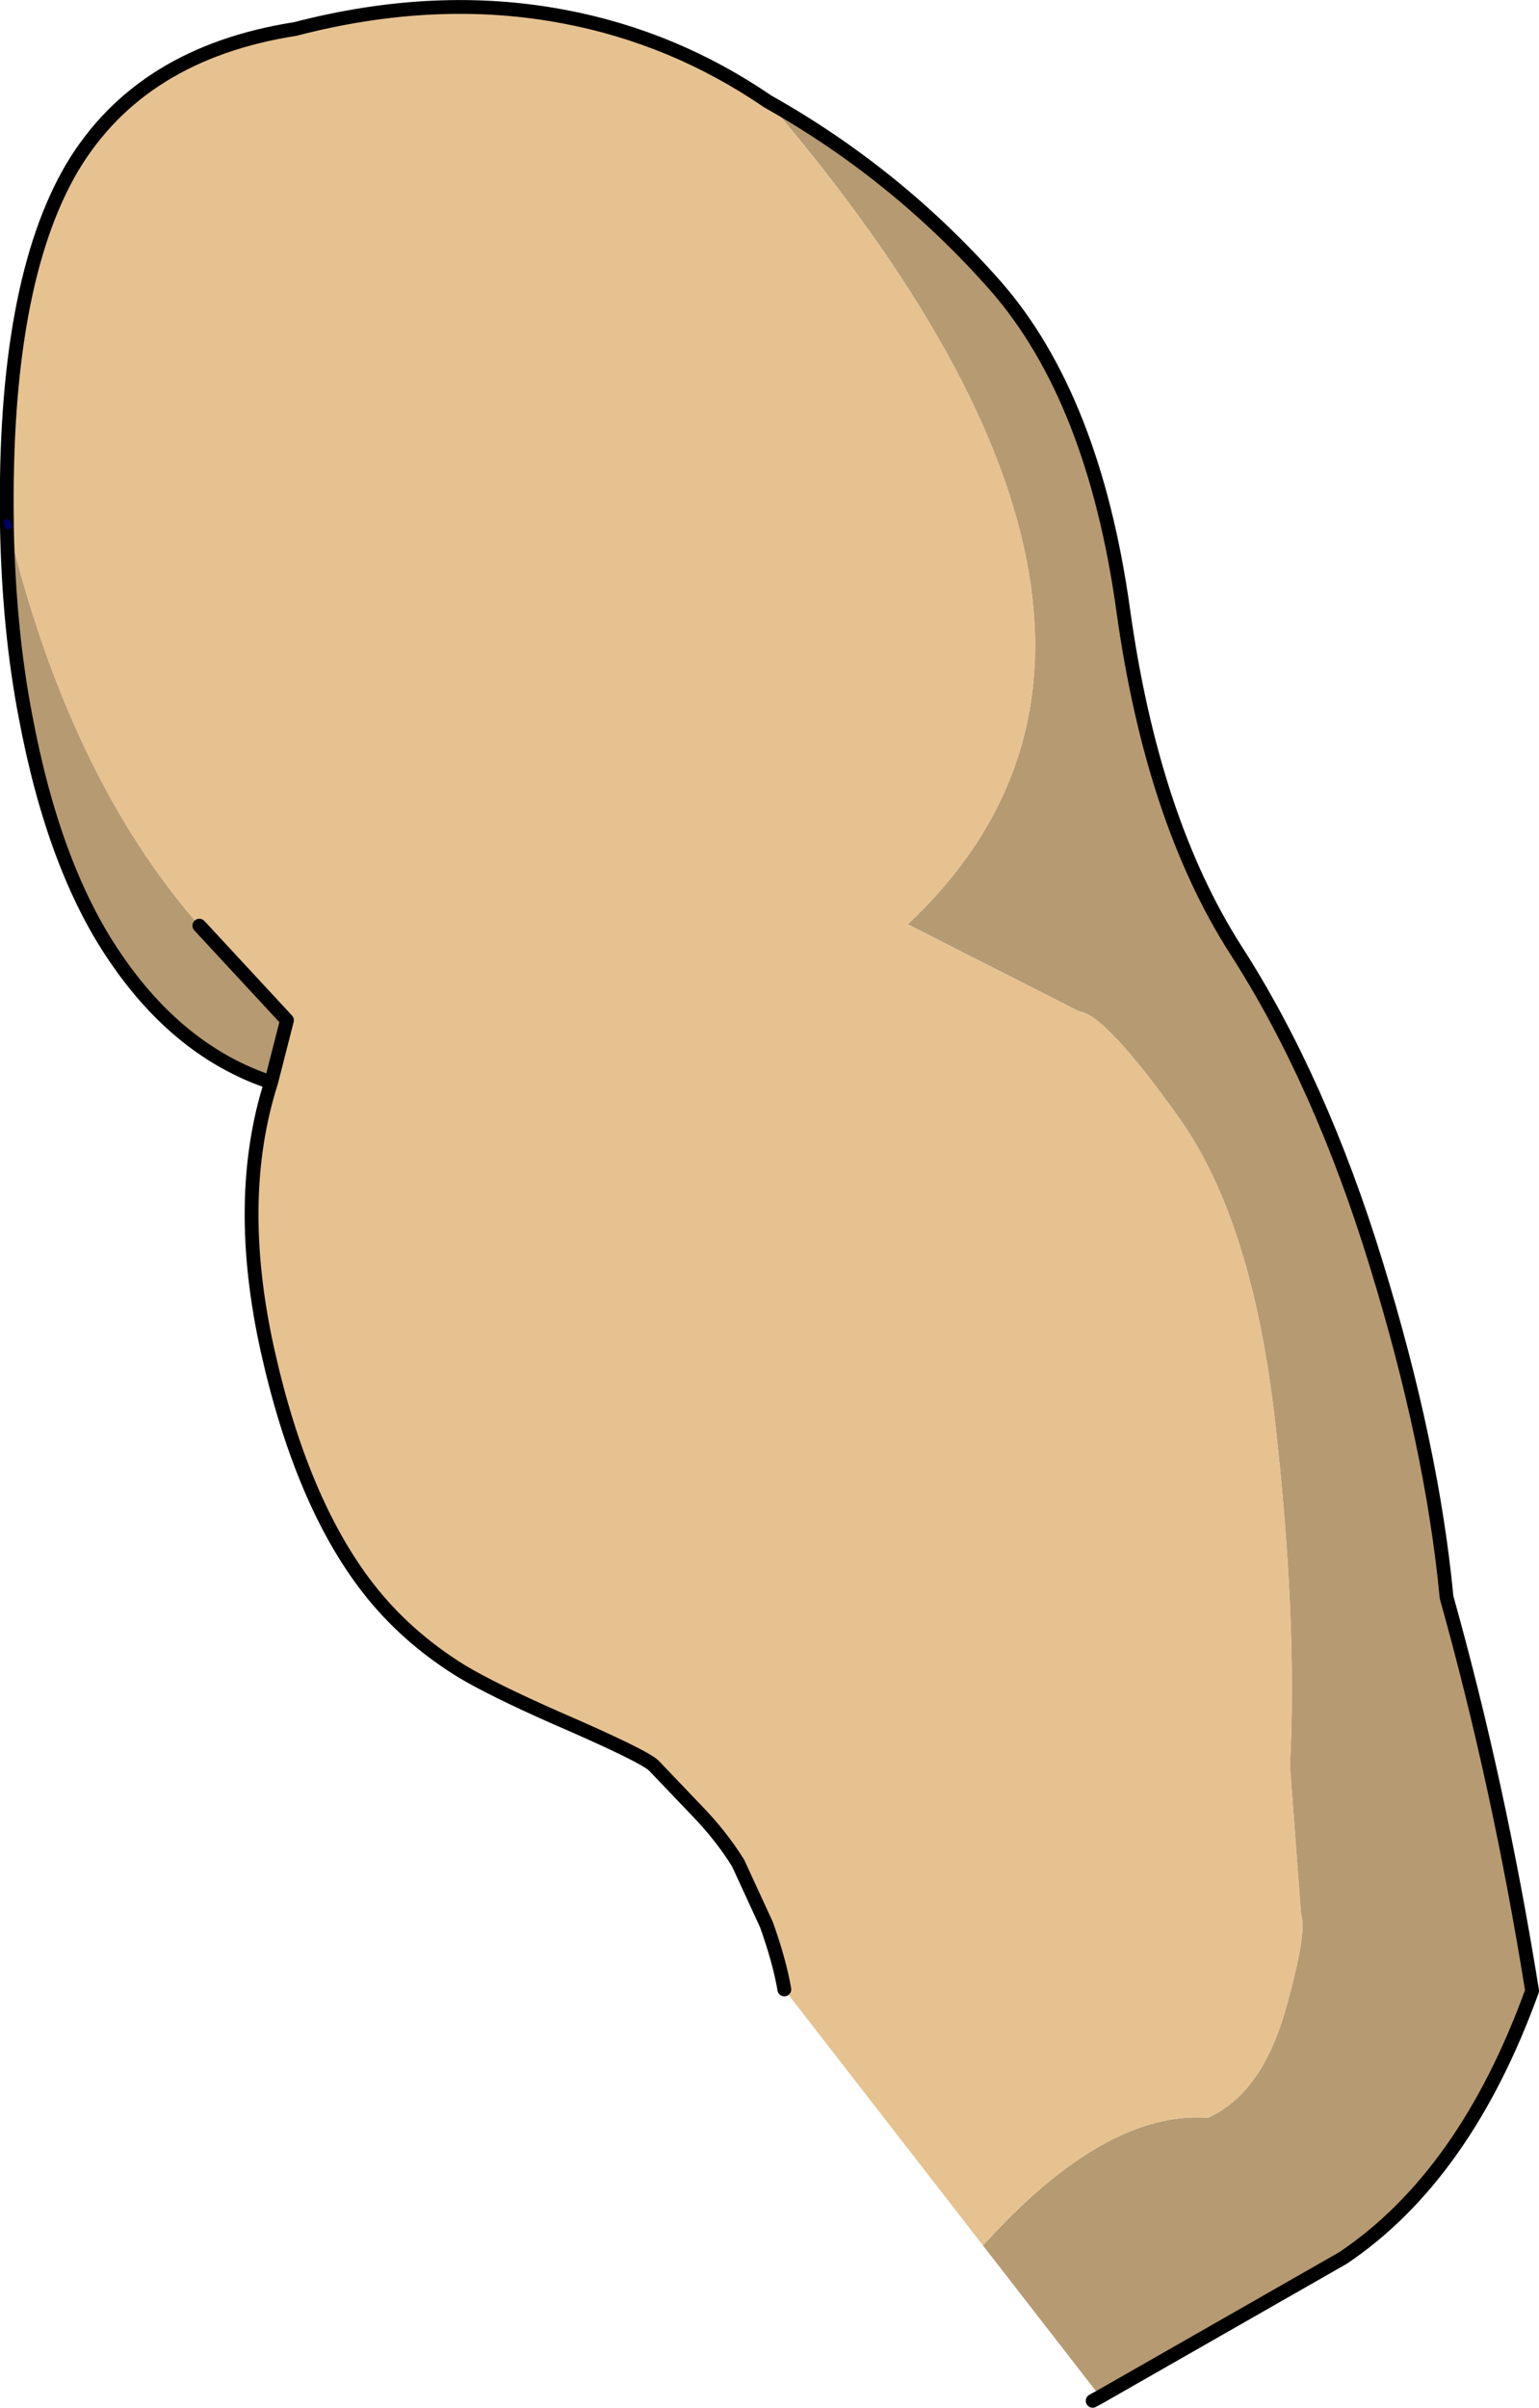
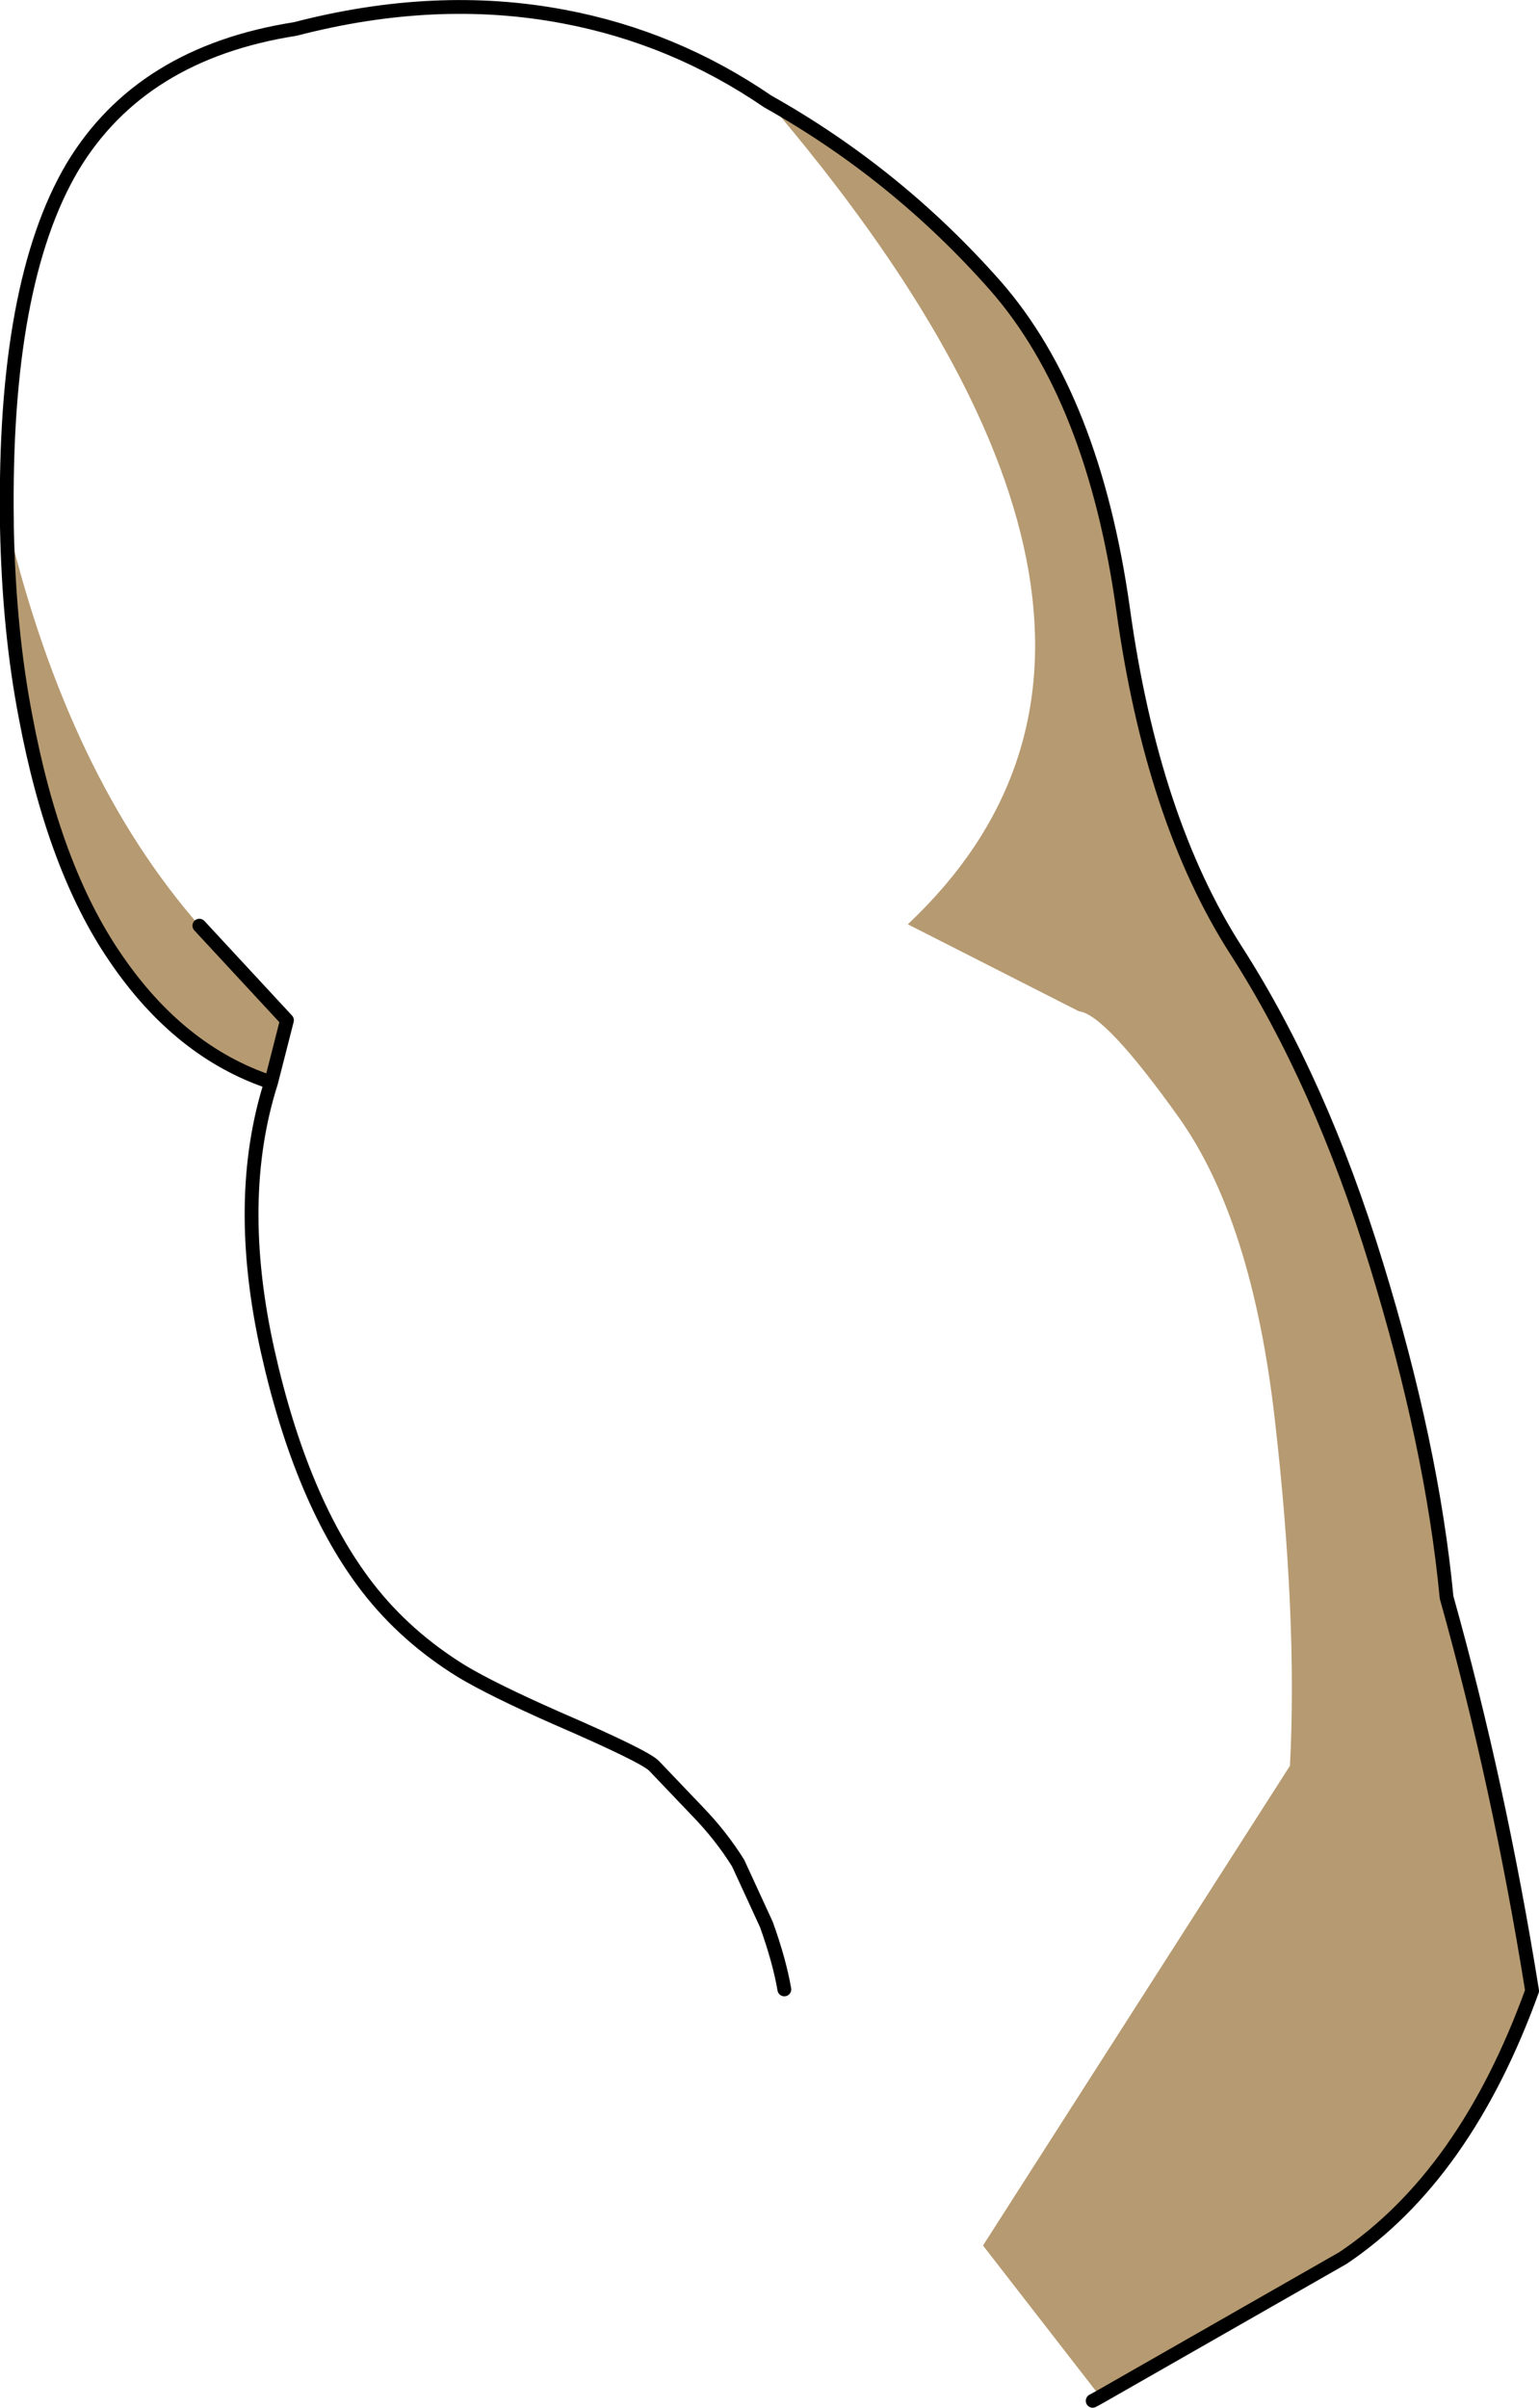
<svg xmlns="http://www.w3.org/2000/svg" height="174.4px" width="111.55px">
  <g transform="matrix(1.0, 0.0, 0.0, 1.0, 0.5, 2.75)">
-     <path d="M0.1 35.35 L0.1 35.4 0.0 35.4 0.1 35.35" fill="#b79b72" fill-rule="evenodd" stroke="none" />
-     <path d="M0.0 35.1 L0.1 35.35 0.0 35.4 0.0 35.1" fill="#e6c492" fill-rule="evenodd" stroke="none" />
-     <path d="M0.1 35.4 Q4.5 53.5 13.95 64.3 L20.3 71.15 19.15 75.65 Q12.5 73.45 7.85 66.6 3.4 60.1 1.35 49.15 0.15 42.95 0.0 35.4 L0.1 35.4 M70.75 159.9 Q79.6 150.1 87.05 150.65 90.85 148.95 92.6 143.1 94.3 137.15 93.8 135.9 L93.0 125.15 Q93.55 114.45 91.9 100.05 90.25 85.65 84.95 78.2 79.6 70.7 77.7 70.5 L65.3 64.2 Q87.9 42.95 55.15 4.6 64.5 9.85 71.65 17.95 78.75 26.05 80.9 41.35 83.0 56.6 89.1 66.1 95.2 75.6 99.25 88.8 103.3 101.95 104.35 112.95 108.15 126.5 110.55 141.45 105.7 154.85 96.85 160.8 L79.25 170.85 70.75 159.9" fill="#b69a71" fill-rule="evenodd" stroke="none" />
-     <path d="M0.0 35.1 Q-0.25 17.8 4.75 9.35 9.7 1.1 20.9 -0.65 31.1 -3.3 40.35 -1.55 48.35 -0.05 55.15 4.6 87.9 42.95 65.3 64.2 L77.7 70.5 Q79.6 70.7 84.95 78.2 90.25 85.65 91.9 100.05 93.55 114.45 93.0 125.15 L93.8 135.9 Q94.3 137.15 92.6 143.1 90.85 148.95 87.05 150.65 79.6 150.1 70.75 159.9 L56.35 141.35 Q56.0 139.3 55.05 136.65 L53.0 132.2 Q51.75 130.2 50.05 128.45 L46.9 125.15 Q46.2 124.45 39.85 121.7 35.2 119.65 32.95 118.3 28.9 115.8 26.15 112.25 21.35 106.05 18.9 95.1 16.45 84.1 19.15 75.65 L20.3 71.15 13.95 64.3 Q4.5 53.5 0.1 35.4 L0.1 35.35 0.0 35.1" fill="#e6c290" fill-rule="evenodd" stroke="none" />
+     <path d="M0.1 35.4 Q4.5 53.5 13.95 64.3 L20.3 71.15 19.15 75.65 Q12.5 73.45 7.85 66.6 3.4 60.1 1.35 49.15 0.15 42.95 0.0 35.4 L0.1 35.4 M70.75 159.9 L93.0 125.15 Q93.55 114.45 91.9 100.05 90.25 85.65 84.95 78.2 79.6 70.7 77.7 70.5 L65.3 64.2 Q87.9 42.95 55.15 4.6 64.5 9.85 71.65 17.95 78.75 26.05 80.9 41.35 83.0 56.6 89.1 66.1 95.2 75.6 99.25 88.8 103.3 101.95 104.35 112.95 108.15 126.5 110.55 141.45 105.7 154.85 96.85 160.8 L79.25 170.85 70.75 159.9" fill="#b69a71" fill-rule="evenodd" stroke="none" />
    <path d="M55.15 4.6 Q48.35 -0.05 40.35 -1.55 31.1 -3.3 20.9 -0.65 9.7 1.1 4.75 9.35 -0.25 17.8 0.0 35.1 L0.0 35.4 Q0.15 42.95 1.35 49.15 3.4 60.1 7.85 66.6 12.5 73.45 19.15 75.65 16.45 84.1 18.9 95.1 21.35 106.05 26.15 112.25 28.9 115.8 32.95 118.3 35.2 119.65 39.85 121.7 46.2 124.45 46.9 125.15 L50.05 128.45 Q51.75 130.2 53.0 132.2 L55.05 136.65 Q56.0 139.3 56.35 141.35 M13.95 64.3 L20.3 71.15 19.15 75.65 M55.15 4.6 Q64.5 9.85 71.65 17.95 78.75 26.05 80.9 41.35 83.0 56.6 89.1 66.1 95.2 75.6 99.25 88.8 103.3 101.95 104.35 112.95 108.15 126.5 110.55 141.45 105.7 154.85 96.85 160.8 L79.25 170.85 78.7 171.15" fill="none" stroke="#000000" stroke-linecap="round" stroke-linejoin="round" stroke-width="1.0" />
-     <path d="M0.0 35.1 L0.1 35.35" fill="none" stroke="#000066" stroke-linecap="round" stroke-linejoin="round" stroke-width="0.5" />
  </g>
</svg>